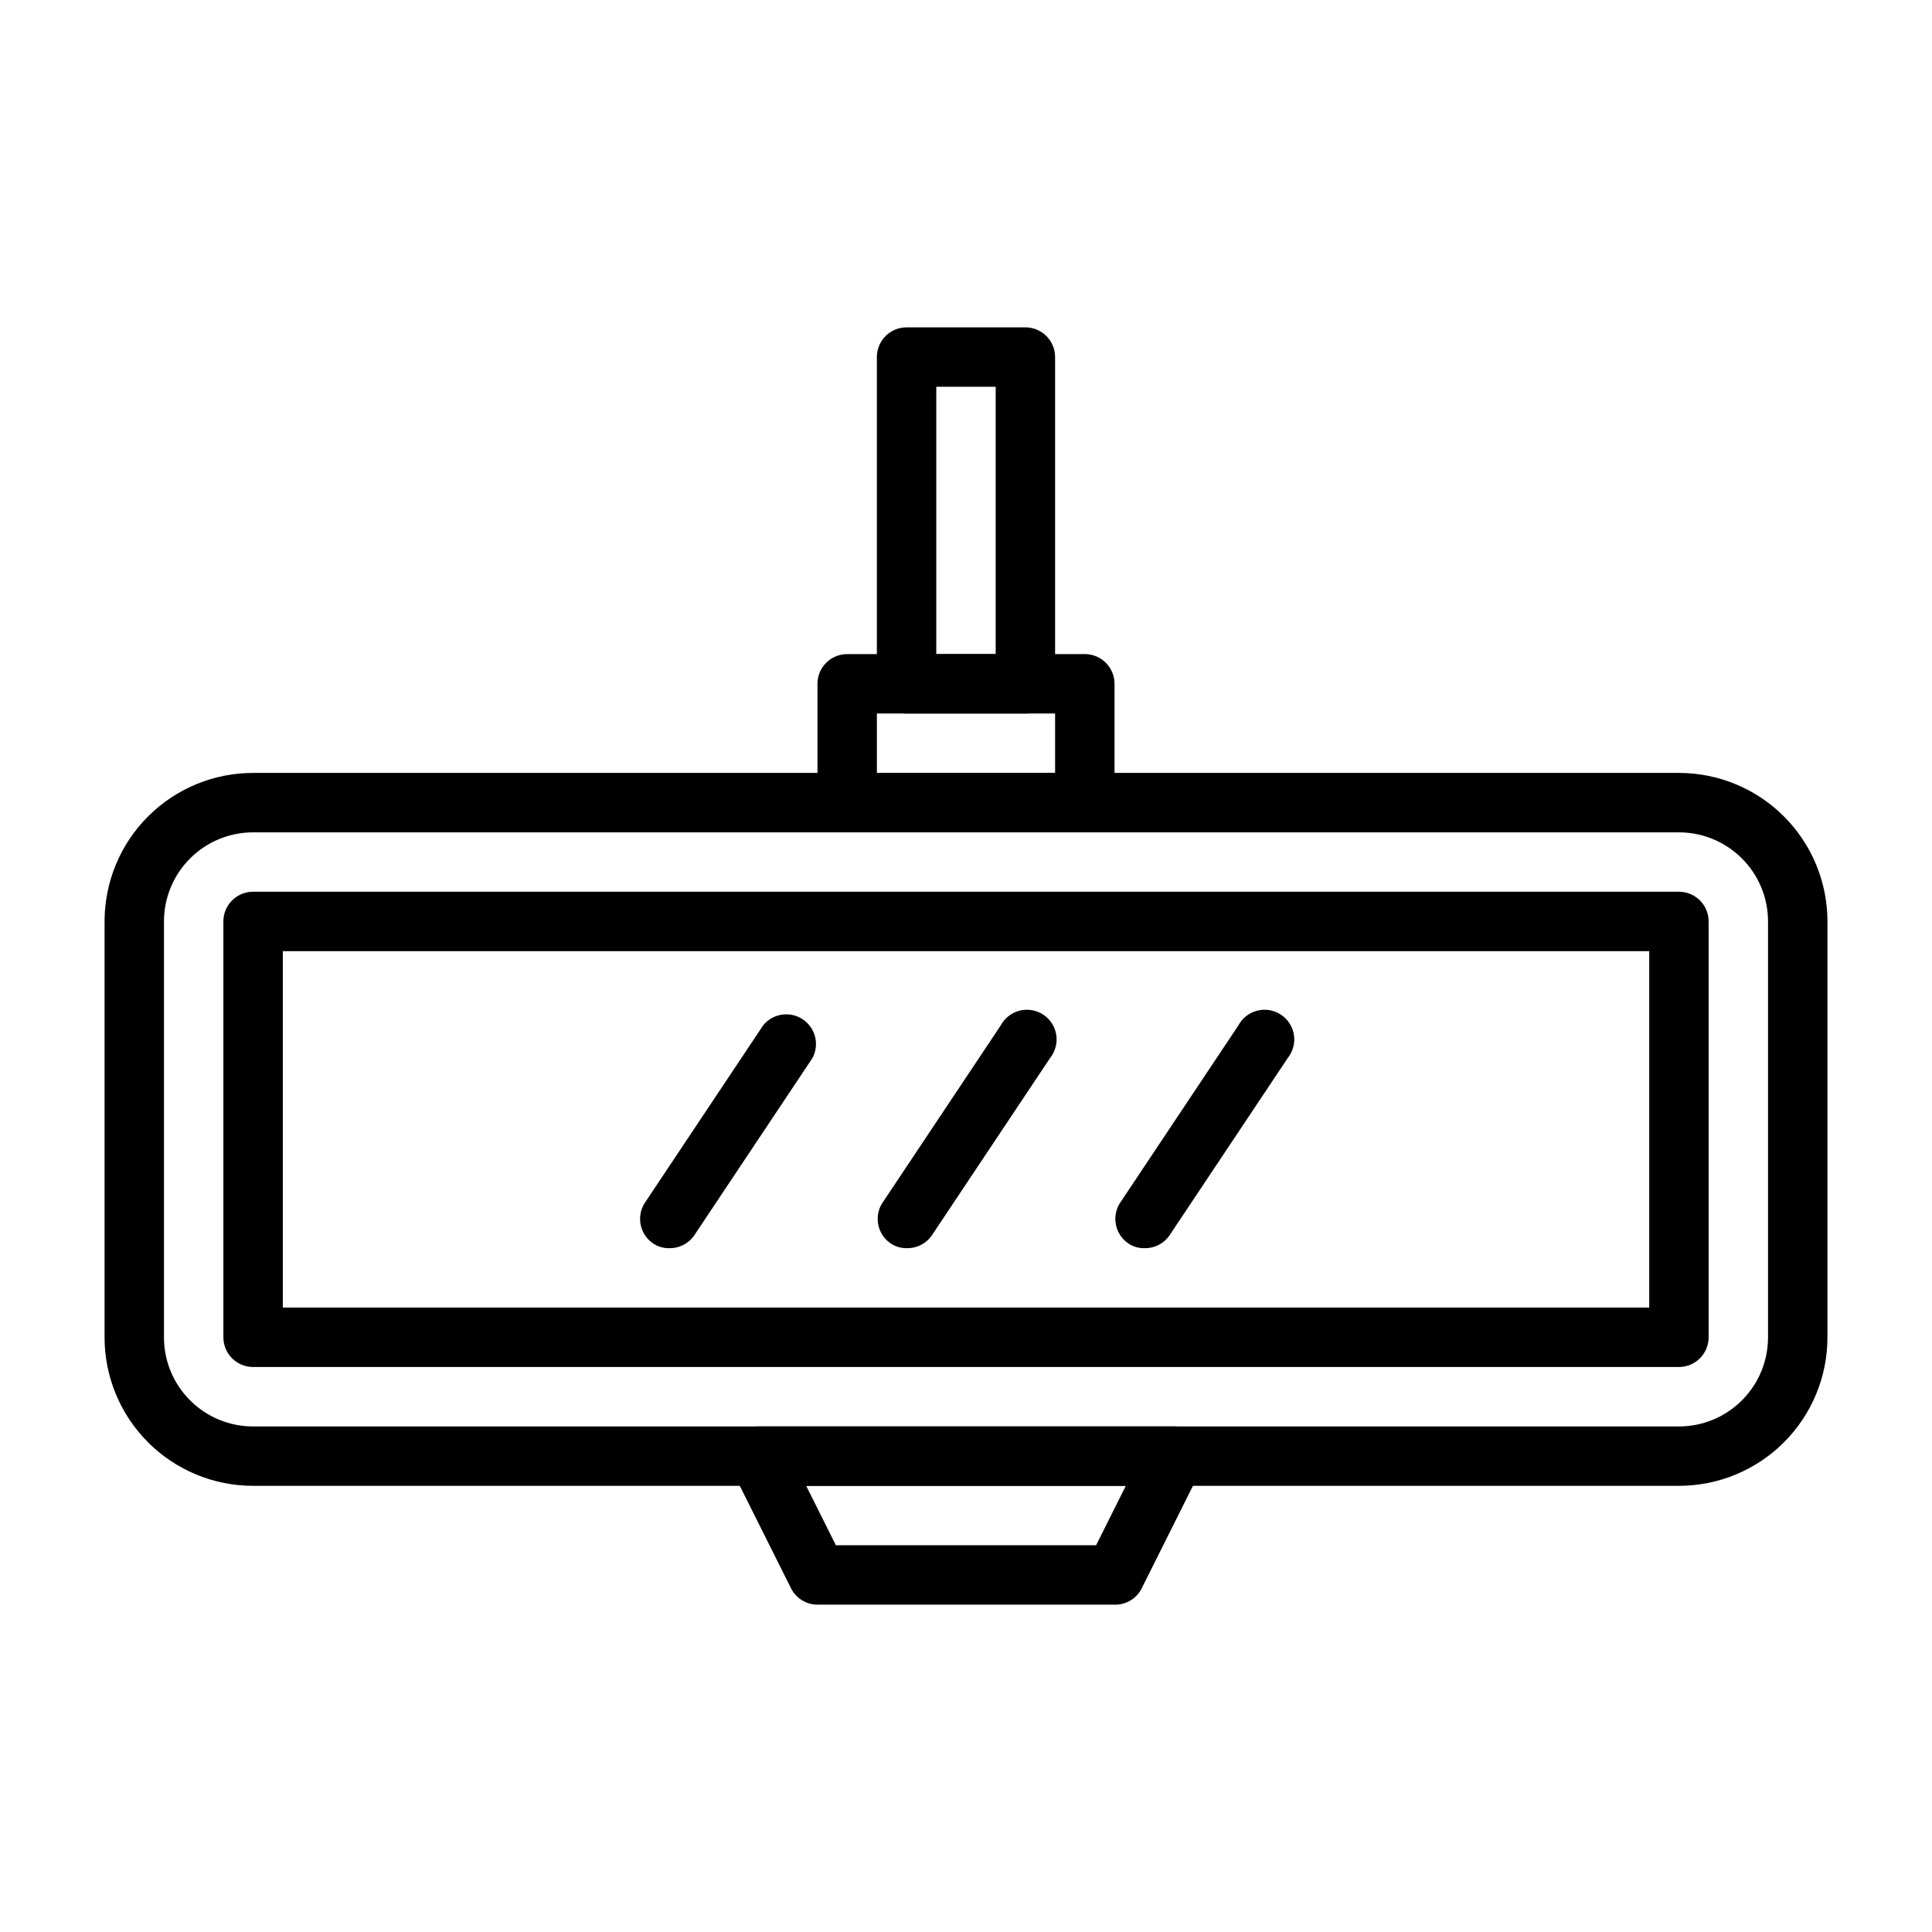
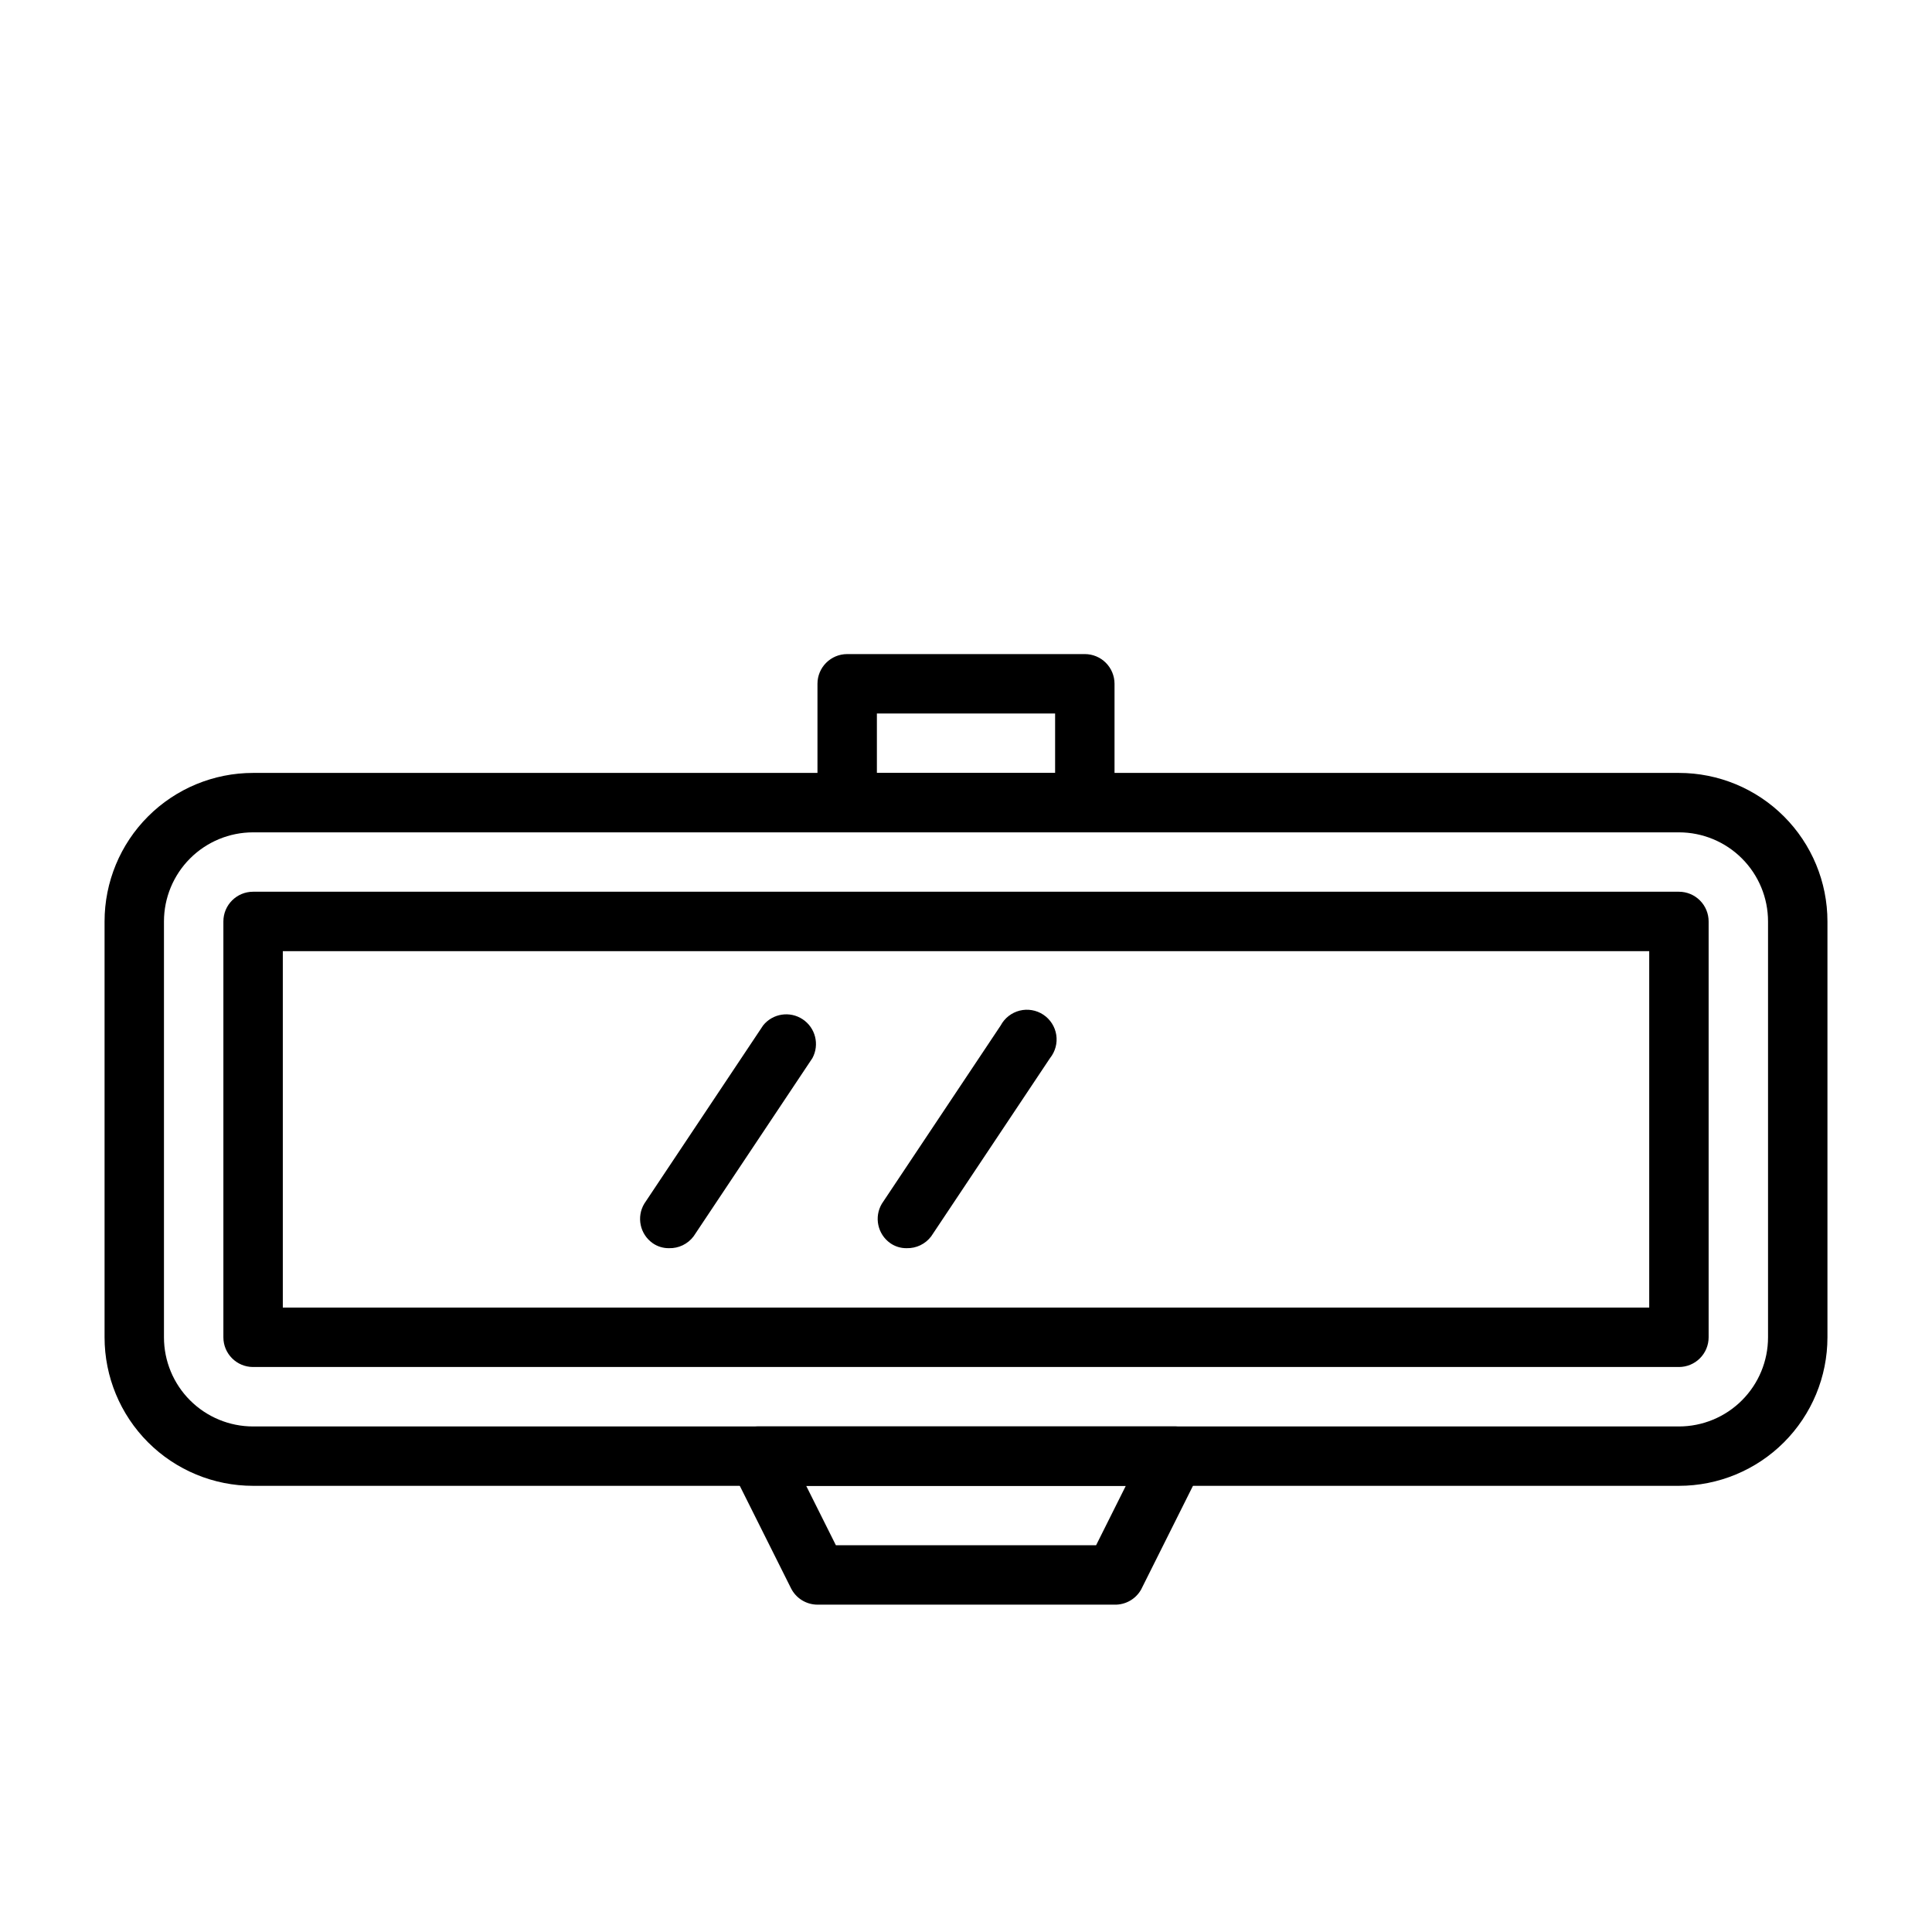
<svg xmlns="http://www.w3.org/2000/svg" fill="#000000" width="800px" height="800px" version="1.1" viewBox="144 144 512 512">
  <g>
    <path d="m588.93 537.76h-377.86c-10.438 0-20.449-4.144-27.832-11.527-7.383-7.383-11.527-17.395-11.527-27.832v-110.21c0-10.441 4.144-20.453 11.527-27.832 7.383-7.383 17.395-11.527 27.832-11.527h377.86c10.441 0 20.453 4.144 27.832 11.527 7.383 7.379 11.531 17.391 11.531 27.832v110.21c0 10.438-4.148 20.449-11.531 27.832-7.379 7.383-17.391 11.527-27.832 11.527zm-377.86-173.18c-6.266 0-12.27 2.488-16.699 6.918-4.43 4.43-6.918 10.434-6.918 16.699v110.21c0 6.266 2.488 12.27 6.918 16.699 4.43 4.43 10.434 6.918 16.699 6.918h377.86c6.266 0 12.273-2.488 16.699-6.918 4.43-4.43 6.918-10.434 6.918-16.699v-110.21c0-6.266-2.488-12.27-6.918-16.699-4.426-4.43-10.434-6.918-16.699-6.918z" />
    <path d="m588.93 506.27h-377.86c-4.348 0-7.871-3.523-7.871-7.871v-110.21c0-4.348 3.523-7.871 7.871-7.871h377.86c2.09 0 4.09 0.828 5.566 2.305 1.477 1.477 2.309 3.477 2.309 5.566v110.21c0 2.09-0.832 4.09-2.309 5.566-1.477 1.477-3.477 2.305-5.566 2.305zm-369.98-15.742h362.11v-94.465h-362.11z" />
-     <path d="m447.23 474.78c-1.547 0.02-3.062-0.449-4.328-1.336-3.359-2.379-4.32-6.941-2.207-10.469l31.488-47.23v-0.004c1.047-1.953 2.867-3.371 5.016-3.914 2.148-0.539 4.426-0.148 6.269 1.074 1.848 1.223 3.094 3.168 3.434 5.356s-0.262 4.418-1.648 6.144l-31.488 47.23c-1.535 2.051-3.973 3.227-6.535 3.148z" />
    <path d="m321.28 474.78c-1.547 0.02-3.062-0.449-4.328-1.336-3.359-2.379-4.32-6.941-2.203-10.469l31.488-47.23v-0.004c2.547-3.164 7.09-3.867 10.477-1.625 3.391 2.246 4.512 6.703 2.59 10.285l-31.488 47.23c-1.535 2.051-3.973 3.227-6.535 3.148z" />
    <path d="m384.25 474.78c-1.547 0.02-3.062-0.449-4.328-1.336-3.359-2.379-4.32-6.941-2.207-10.469l31.488-47.23v-0.004c1.047-1.953 2.871-3.371 5.016-3.914 2.148-0.539 4.426-0.148 6.273 1.074 1.844 1.223 3.09 3.168 3.43 5.356 0.34 2.188-0.262 4.418-1.648 6.144l-31.488 47.23c-1.535 2.051-3.973 3.227-6.535 3.148z" />
    <path d="m431.49 364.57h-62.977c-4.348 0-7.875-3.523-7.875-7.871v-31.488c0-4.348 3.527-7.871 7.875-7.871h62.977c2.086 0 4.09 0.828 5.566 2.305 1.473 1.477 2.305 3.477 2.305 5.566v31.488c0 2.086-0.832 4.09-2.305 5.566-1.477 1.477-3.481 2.305-5.566 2.305zm-55.105-15.742h47.23v-15.742l-47.23-0.004z" />
-     <path d="m415.74 333.09h-31.488c-4.348 0-7.871-3.523-7.871-7.871v-86.594c0-4.348 3.523-7.871 7.871-7.871h31.488c2.09 0 4.09 0.828 5.566 2.305 1.477 1.477 2.305 3.481 2.305 5.566v86.594c0 2.086-0.828 4.09-2.305 5.566-1.477 1.477-3.477 2.305-5.566 2.305zm-23.617-15.742h15.742v-70.848l-15.742-0.004z" />
    <path d="m439.36 569.25h-78.723c-2.961-0.008-5.672-1.68-7.004-4.328l-15.742-31.488h-0.004c-1.227-2.438-1.105-5.336 0.324-7.66 1.426-2.324 3.953-3.746 6.684-3.754h110.21c2.848-0.07 5.508 1.402 6.961 3.852 1.453 2.449 1.469 5.492 0.047 7.957l-15.742 31.488h-0.004c-1.438 2.492-4.125 4.004-7.004 3.934zm-73.84-15.742h68.957l7.871-15.742-84.699-0.004z" />
  </g>
</svg>